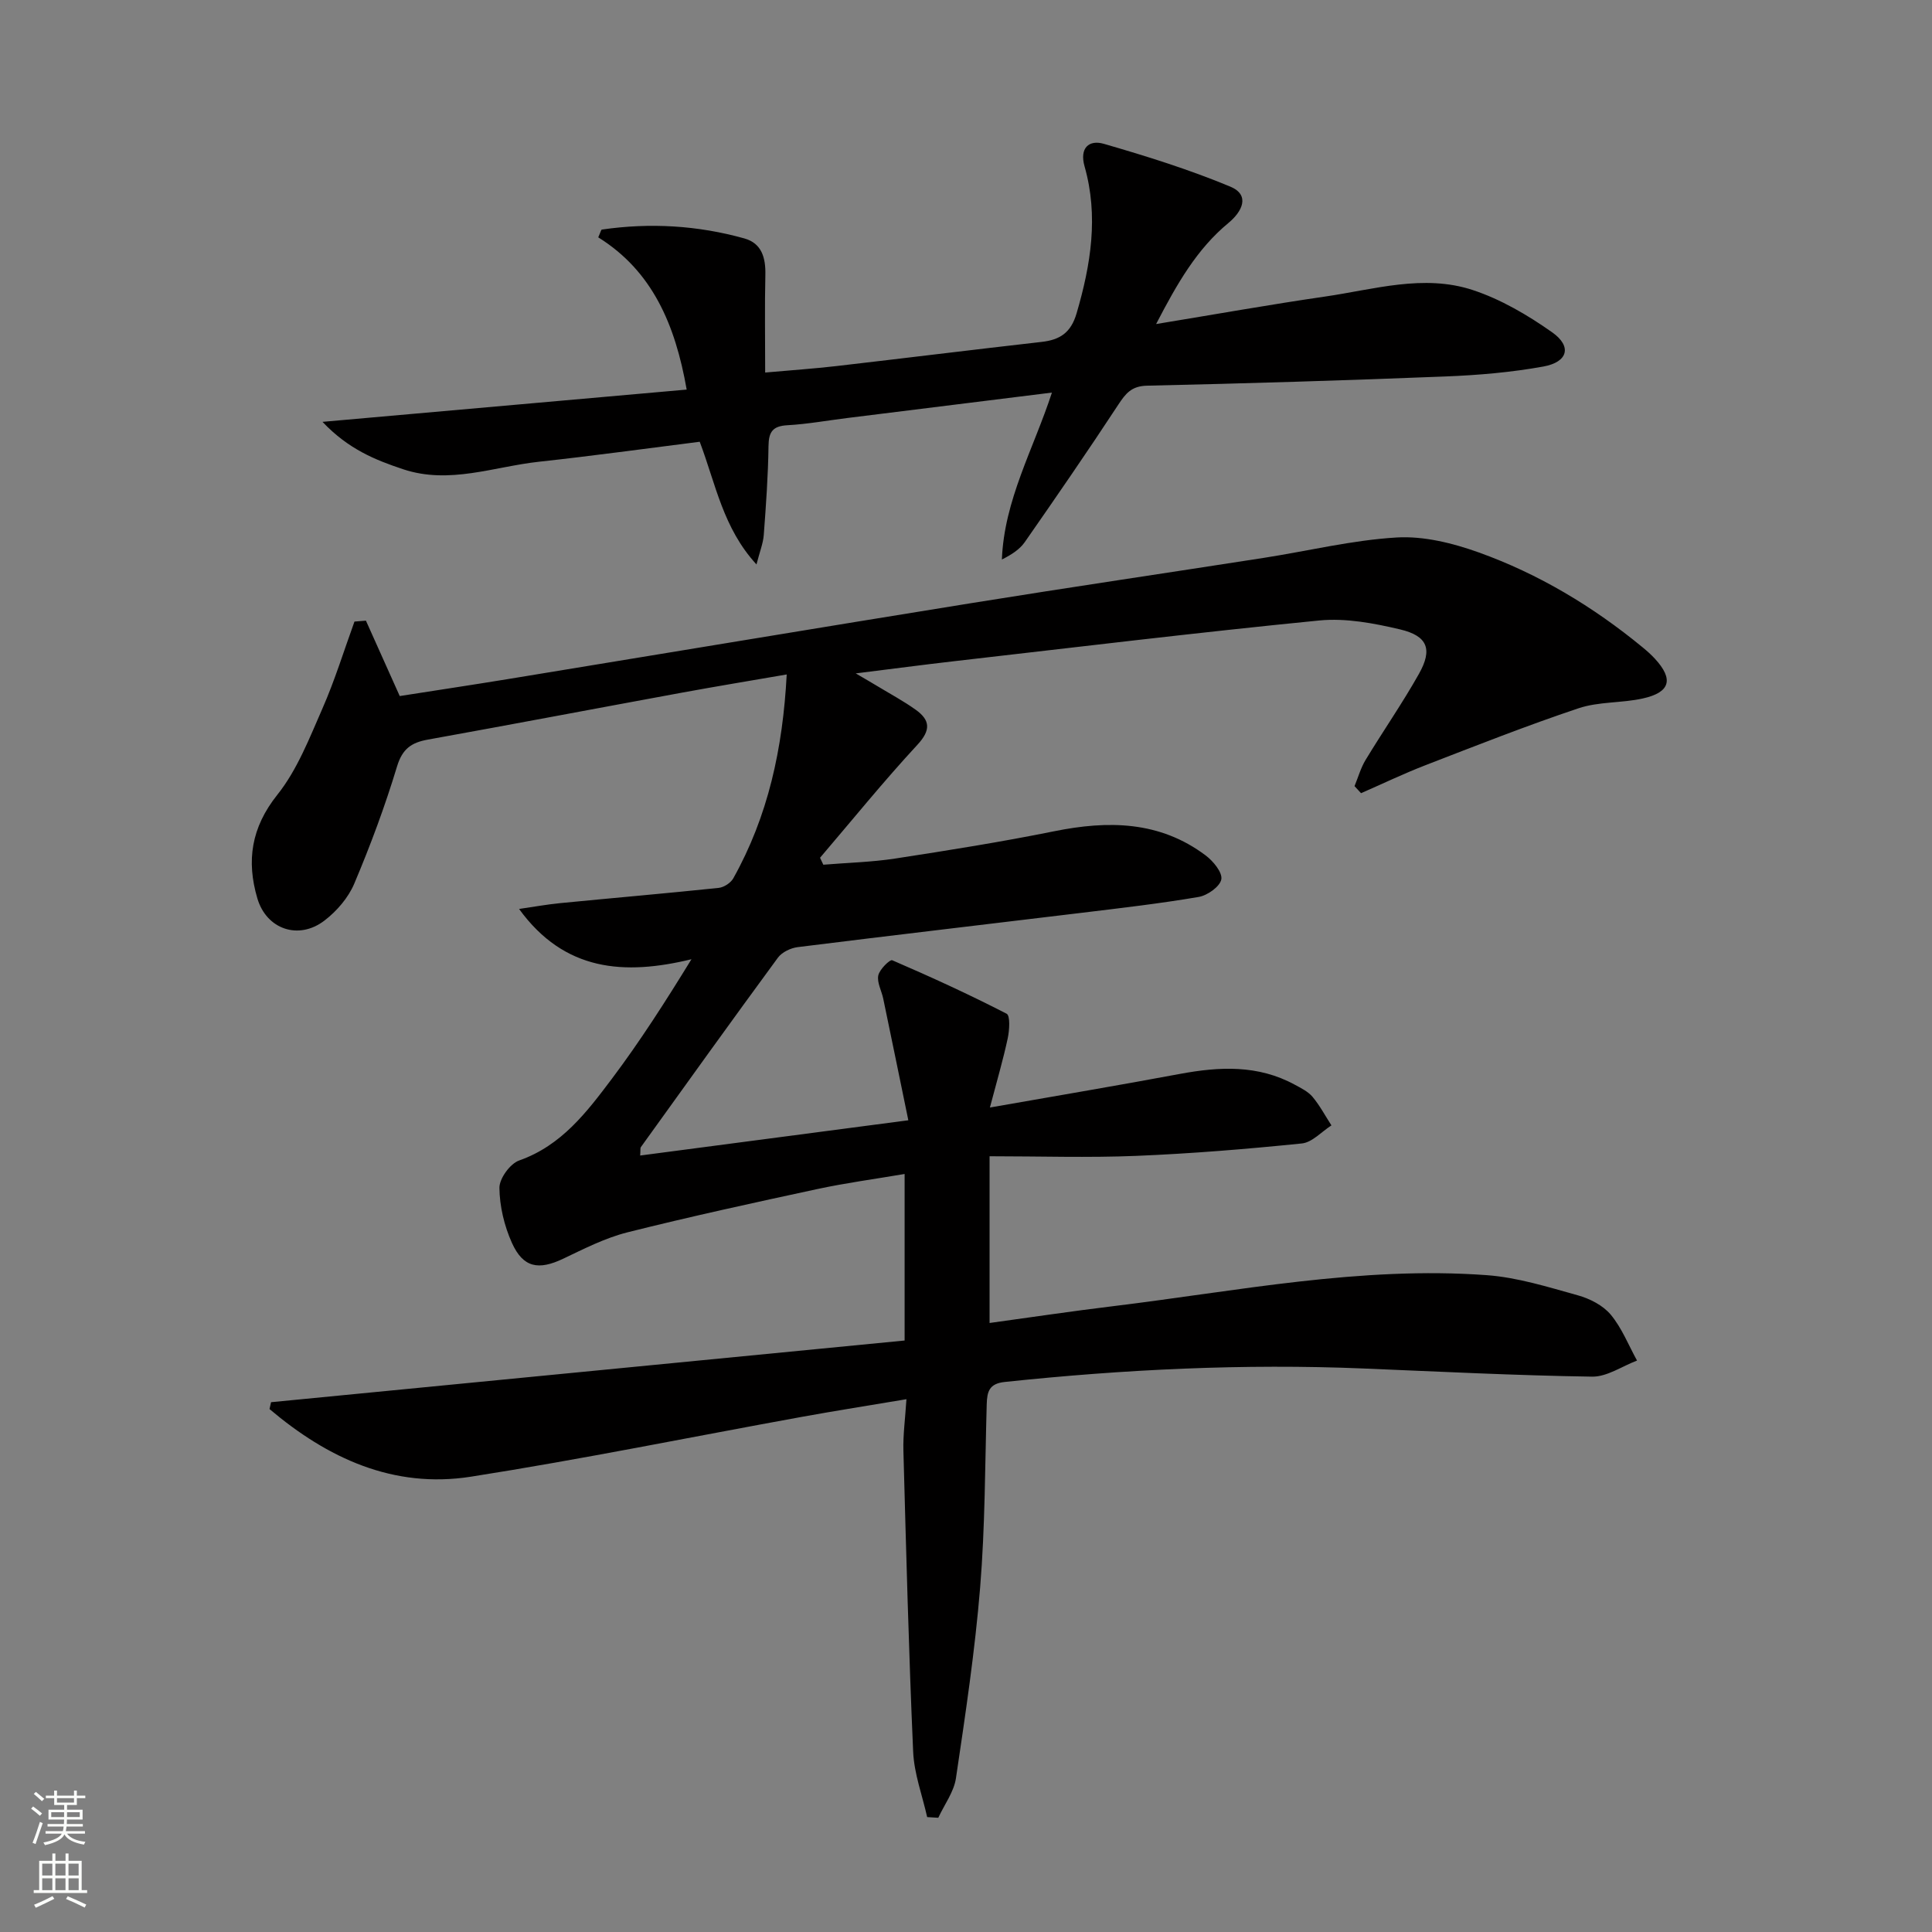
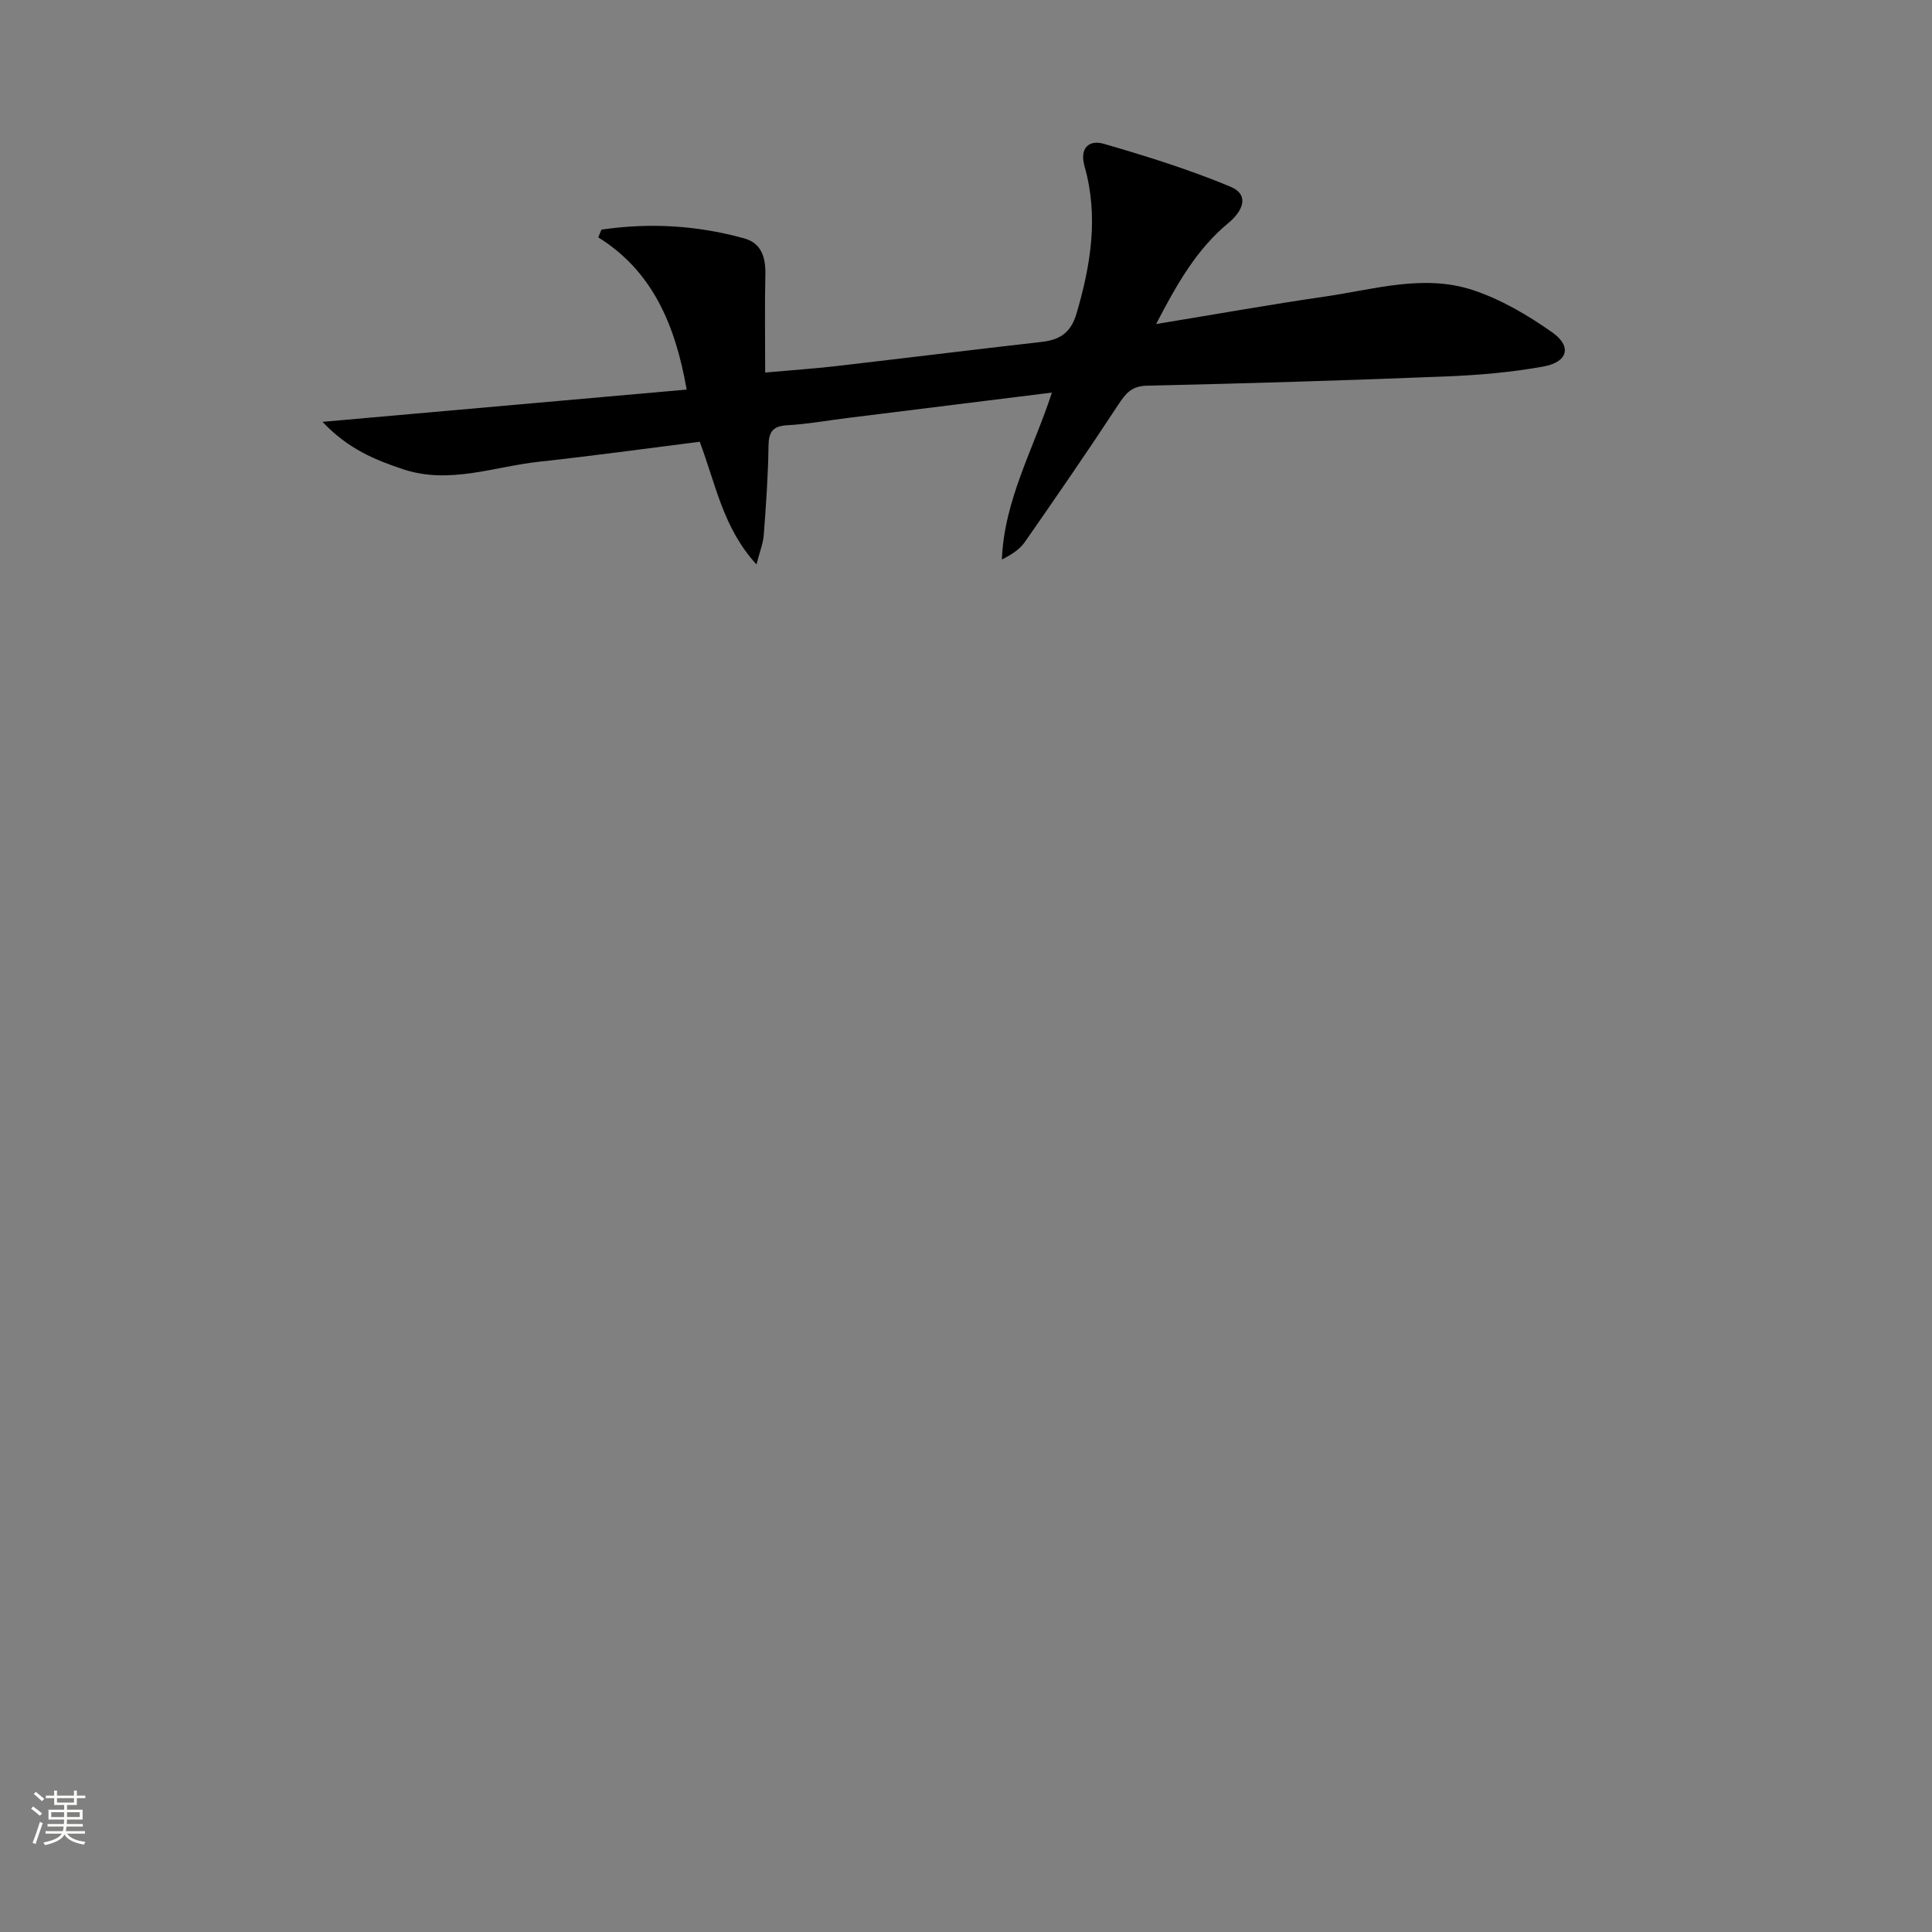
<svg xmlns="http://www.w3.org/2000/svg" enable-background="new 0 0 400 400" viewBox="0 0 400 400">
  <rect x="0" y="0" width="400" height="400" fill="#808080" stroke="none" />
-   <path d="m56.12 290.31c43.66-4.25 87.32-8.5 131.17-12.77 0-11.92 0-22.86 0-34.48-6.17 1.05-12.17 1.85-18.07 3.12-13.14 2.83-26.28 5.69-39.31 8.96-4.6 1.16-8.98 3.4-13.3 5.46-5.1 2.43-8.29 1.89-10.62-3.27-1.58-3.51-2.55-7.57-2.59-11.39-.02-1.94 2.21-5.02 4.1-5.68 8.77-3.09 13.99-10.02 19.16-16.88 5.87-7.81 11.15-16.07 16.5-24.78-13.86 3.36-26.28 2.56-35.69-10.41 2.85-.41 5.69-.93 8.55-1.21 10.92-1.07 21.85-2.01 32.76-3.15 1.09-.11 2.51-1.03 3.04-1.98 7.19-12.86 10.25-26.8 11.06-42.21-7.54 1.3-14.5 2.45-21.44 3.72-17.63 3.24-35.24 6.59-52.87 9.77-3.4.61-5.27 1.91-6.37 5.56-2.49 8.23-5.5 16.33-8.85 24.25-1.23 2.92-3.62 5.7-6.17 7.65-5.35 4.11-12.01 1.82-13.9-4.6-2.29-7.77-1.27-14.65 4.13-21.43 4.13-5.17 6.65-11.73 9.36-17.9 2.56-5.83 4.44-11.97 6.62-17.97.79-.06 1.58-.12 2.37-.19 2.23 4.97 4.46 9.94 7 15.61 7.2-1.13 14.86-2.28 22.51-3.53 31.95-5.23 63.88-10.56 95.84-15.71 20.16-3.25 40.37-6.23 60.55-9.37 9.17-1.43 18.28-3.67 27.5-4.22 5.59-.33 11.59 1.16 16.96 3.08 12.45 4.46 23.72 11.23 33.96 19.66.9.74 1.78 1.52 2.56 2.37 3.91 4.25 3.18 6.97-2.56 8.23-4.36.96-9.08.62-13.26 2.02-10.67 3.57-21.15 7.71-31.65 11.77-4.53 1.75-8.92 3.86-13.38 5.81-.45-.49-.9-.98-1.35-1.46.75-1.82 1.29-3.78 2.3-5.44 3.62-5.98 7.62-11.73 11.04-17.81 2.86-5.08 1.8-7.85-3.91-9.2-5.43-1.28-11.23-2.38-16.7-1.85-25.28 2.49-50.51 5.56-75.75 8.45-6.27.72-12.52 1.55-20.25 2.51 2.16 1.27 3.27 1.9 4.37 2.57 2.69 1.63 5.49 3.13 8.04 4.95 3.02 2.16 3.18 4.22.34 7.28-6.98 7.54-13.46 15.55-20.14 23.37.23.48.45.96.68 1.44 4.97-.41 9.98-.53 14.89-1.28 10.99-1.69 21.98-3.44 32.87-5.64 11.2-2.27 21.87-2.16 31.4 5 1.56 1.17 3.5 3.52 3.24 4.95-.28 1.5-2.87 3.33-4.68 3.64-8.01 1.37-16.1 2.3-24.17 3.28-19.61 2.38-39.24 4.66-58.84 7.11-1.46.18-3.26 1.04-4.1 2.17-9.55 13-18.95 26.12-28.38 39.23-.16.22-.06.61-.15 1.75 18.17-2.39 36.17-4.75 55.52-7.3-1.82-8.83-3.49-17.02-5.2-25.2-.34-1.62-1.32-3.32-1.02-4.79.26-1.25 2.41-3.35 2.89-3.14 8 3.45 15.93 7.08 23.68 11.07.77.4.59 3.42.23 5.09-.94 4.39-2.21 8.71-3.69 14.33 14.29-2.51 26.84-4.62 39.35-6.96 8.18-1.52 16.16-1.91 23.76 2.23 1.31.71 2.76 1.42 3.68 2.51 1.51 1.8 2.63 3.93 3.92 5.92-2.04 1.3-3.98 3.52-6.13 3.74-11.39 1.16-22.83 2.1-34.27 2.57-9.95.41-19.94.08-30.38.08v34.52c8.58-1.18 17.06-2.45 25.58-3.48 25.71-3.13 51.28-8.33 77.37-6.42 6.37.47 12.66 2.45 18.87 4.18 2.48.69 5.19 2.08 6.79 4 2.3 2.76 3.67 6.3 5.44 9.5-3.1 1.17-6.22 3.38-9.3 3.33-15.79-.24-31.57-1.04-47.35-1.69-24.83-1.02-49.57.18-74.26 2.79-3.23.34-3.65 2-3.73 4.6-.36 12.64-.33 25.32-1.36 37.92-1.08 13.22-3.06 26.38-5.01 39.51-.42 2.85-2.4 5.47-3.66 8.2-.77-.05-1.54-.09-2.3-.14-1.01-4.51-2.7-8.99-2.9-13.53-.92-20.77-1.45-41.56-2.02-62.35-.09-3.27.37-6.55.63-10.64-7.63 1.28-14.62 2.38-21.57 3.64-22.86 4.15-45.63 8.8-68.58 12.4-16.12 2.53-29.75-3.87-41.72-14 .11-.46.22-.94.32-1.42z" fill="#010000" />
  <path d="m239.36 67.09c12.42-2.04 23.67-4.05 34.97-5.69 10.14-1.47 20.41-4.69 30.56-1.36 5.84 1.92 11.42 5.2 16.48 8.77 4.12 2.91 3.26 6.14-1.8 7.07-6.66 1.21-13.48 1.79-20.25 2.06-20.6.82-41.21 1.45-61.83 1.91-3.24.07-4.45 1.63-5.99 3.98-6.29 9.58-12.79 19.02-19.34 28.42-1.07 1.53-2.78 2.61-4.73 3.59.47-12.31 6.54-22.86 10.36-34.56-14.46 1.8-28.43 3.53-42.41 5.27-4.12.51-8.23 1.26-12.36 1.49-3.05.17-3.87 1.38-3.91 4.31-.08 6.14-.52 12.28-.98 18.41-.13 1.73-.82 3.41-1.51 6.1-6.92-7.54-8.4-16.53-11.75-25.4-11.05 1.39-22.16 2.93-33.31 4.14-9.32 1.02-18.51 4.73-28.07 1.56-5.77-1.92-11.35-4.15-16.72-9.82 25.84-2.29 50.31-4.45 75.4-6.68-2.38-13.54-7.15-24.57-18.31-31.52.48-1.06.58-1.59.75-1.61 9.97-1.45 19.84-.87 29.52 1.84 3.59 1.01 4.41 4.02 4.33 7.53-.15 6.45-.04 12.9-.04 20.23 5.6-.5 10.15-.81 14.67-1.33 14.19-1.64 28.36-3.4 42.55-5.01 3.81-.43 6.08-1.89 7.26-5.93 2.95-10.07 4.57-20.11 1.65-30.4-1.09-3.84.92-5.56 3.96-4.69 8.85 2.56 17.7 5.33 26.19 8.86 4.21 1.75 2.47 5.18-.34 7.51-6.58 5.43-10.65 12.58-15 20.95z" fill="#010000" />
  <g fill="#fbfcfa">
    <path d="m6.44 374.46.42-.45c.65.47 1.27.95 1.85 1.44l-.45.49c-.65-.56-1.25-1.06-1.82-1.48m.93 7.33-.63-.26c.55-1.36 1.05-2.8 1.52-4.33.19.1.38.19.59.27-.46 1.29-.95 2.73-1.48 4.32m-.38-10.38.44-.42c.43.34 1.01.82 1.74 1.44l-.49.49c-.53-.51-1.09-1.01-1.69-1.51m2.5.35h1.72v-1.04h.59v1.04h3.52v-1.04h.59v1.04h1.75v.53h-1.75v1.42h-2.03v.97h3.22v2.03h-3.24c0 .35-.01.66-.03.93h3.32v.53h-3.37c-.03.27-.08.58-.15.94h3.96v.53h-3.71c.67.92 1.93 1.48 3.79 1.68-.13.24-.23.44-.29.59-2.13-.38-3.48-1.08-4.04-2.12-.43.97-1.77 1.72-4.03 2.23-.09-.19-.2-.37-.33-.55 2.1-.42 3.37-1.03 3.81-1.83h-3.36v-.53h3.58c.08-.29.13-.61.16-.94h-3.33v-.53h3.39c.02-.27.04-.58.04-.93h-3.23v-2.03h3.25v-.97h-2.07v-1.42h-1.73zm1.12 3.44v1h2.65c.01-.3.02-.44.01-.4v-.25-.35zm1.19-2h3.52v-.91h-3.52zm4.71 2h-2.63v.59c0 .15-.01.28-.01.4h2.64z" />
-     <path d="m13.56 383.74h.63v1.52h2.72v6.07h1.13v.6h-11.06v-.6h1.13v-6.07h2.73v-1.52h.63v1.52h2.1v-1.52zm-2.69 8.83.38.56c-1.24.63-2.53 1.25-3.85 1.85-.1-.21-.21-.42-.34-.63 1.36-.55 2.63-1.15 3.81-1.78m-2.13-4.27h2.1v-2.45h-2.1zm0 3.04h2.1v-2.46h-2.1zm2.72-3.04h2.1v-2.45h-2.1zm0 3.04h2.1v-2.46h-2.1zm6.07 3.6c-1.41-.71-2.7-1.3-3.86-1.78l.35-.56c1.45.62 2.75 1.19 3.84 1.72zm-1.25-9.09h-2.1v2.45h2.1zm-2.09 5.49h2.1v-2.46h-2.1z" />
  </g>
</svg>